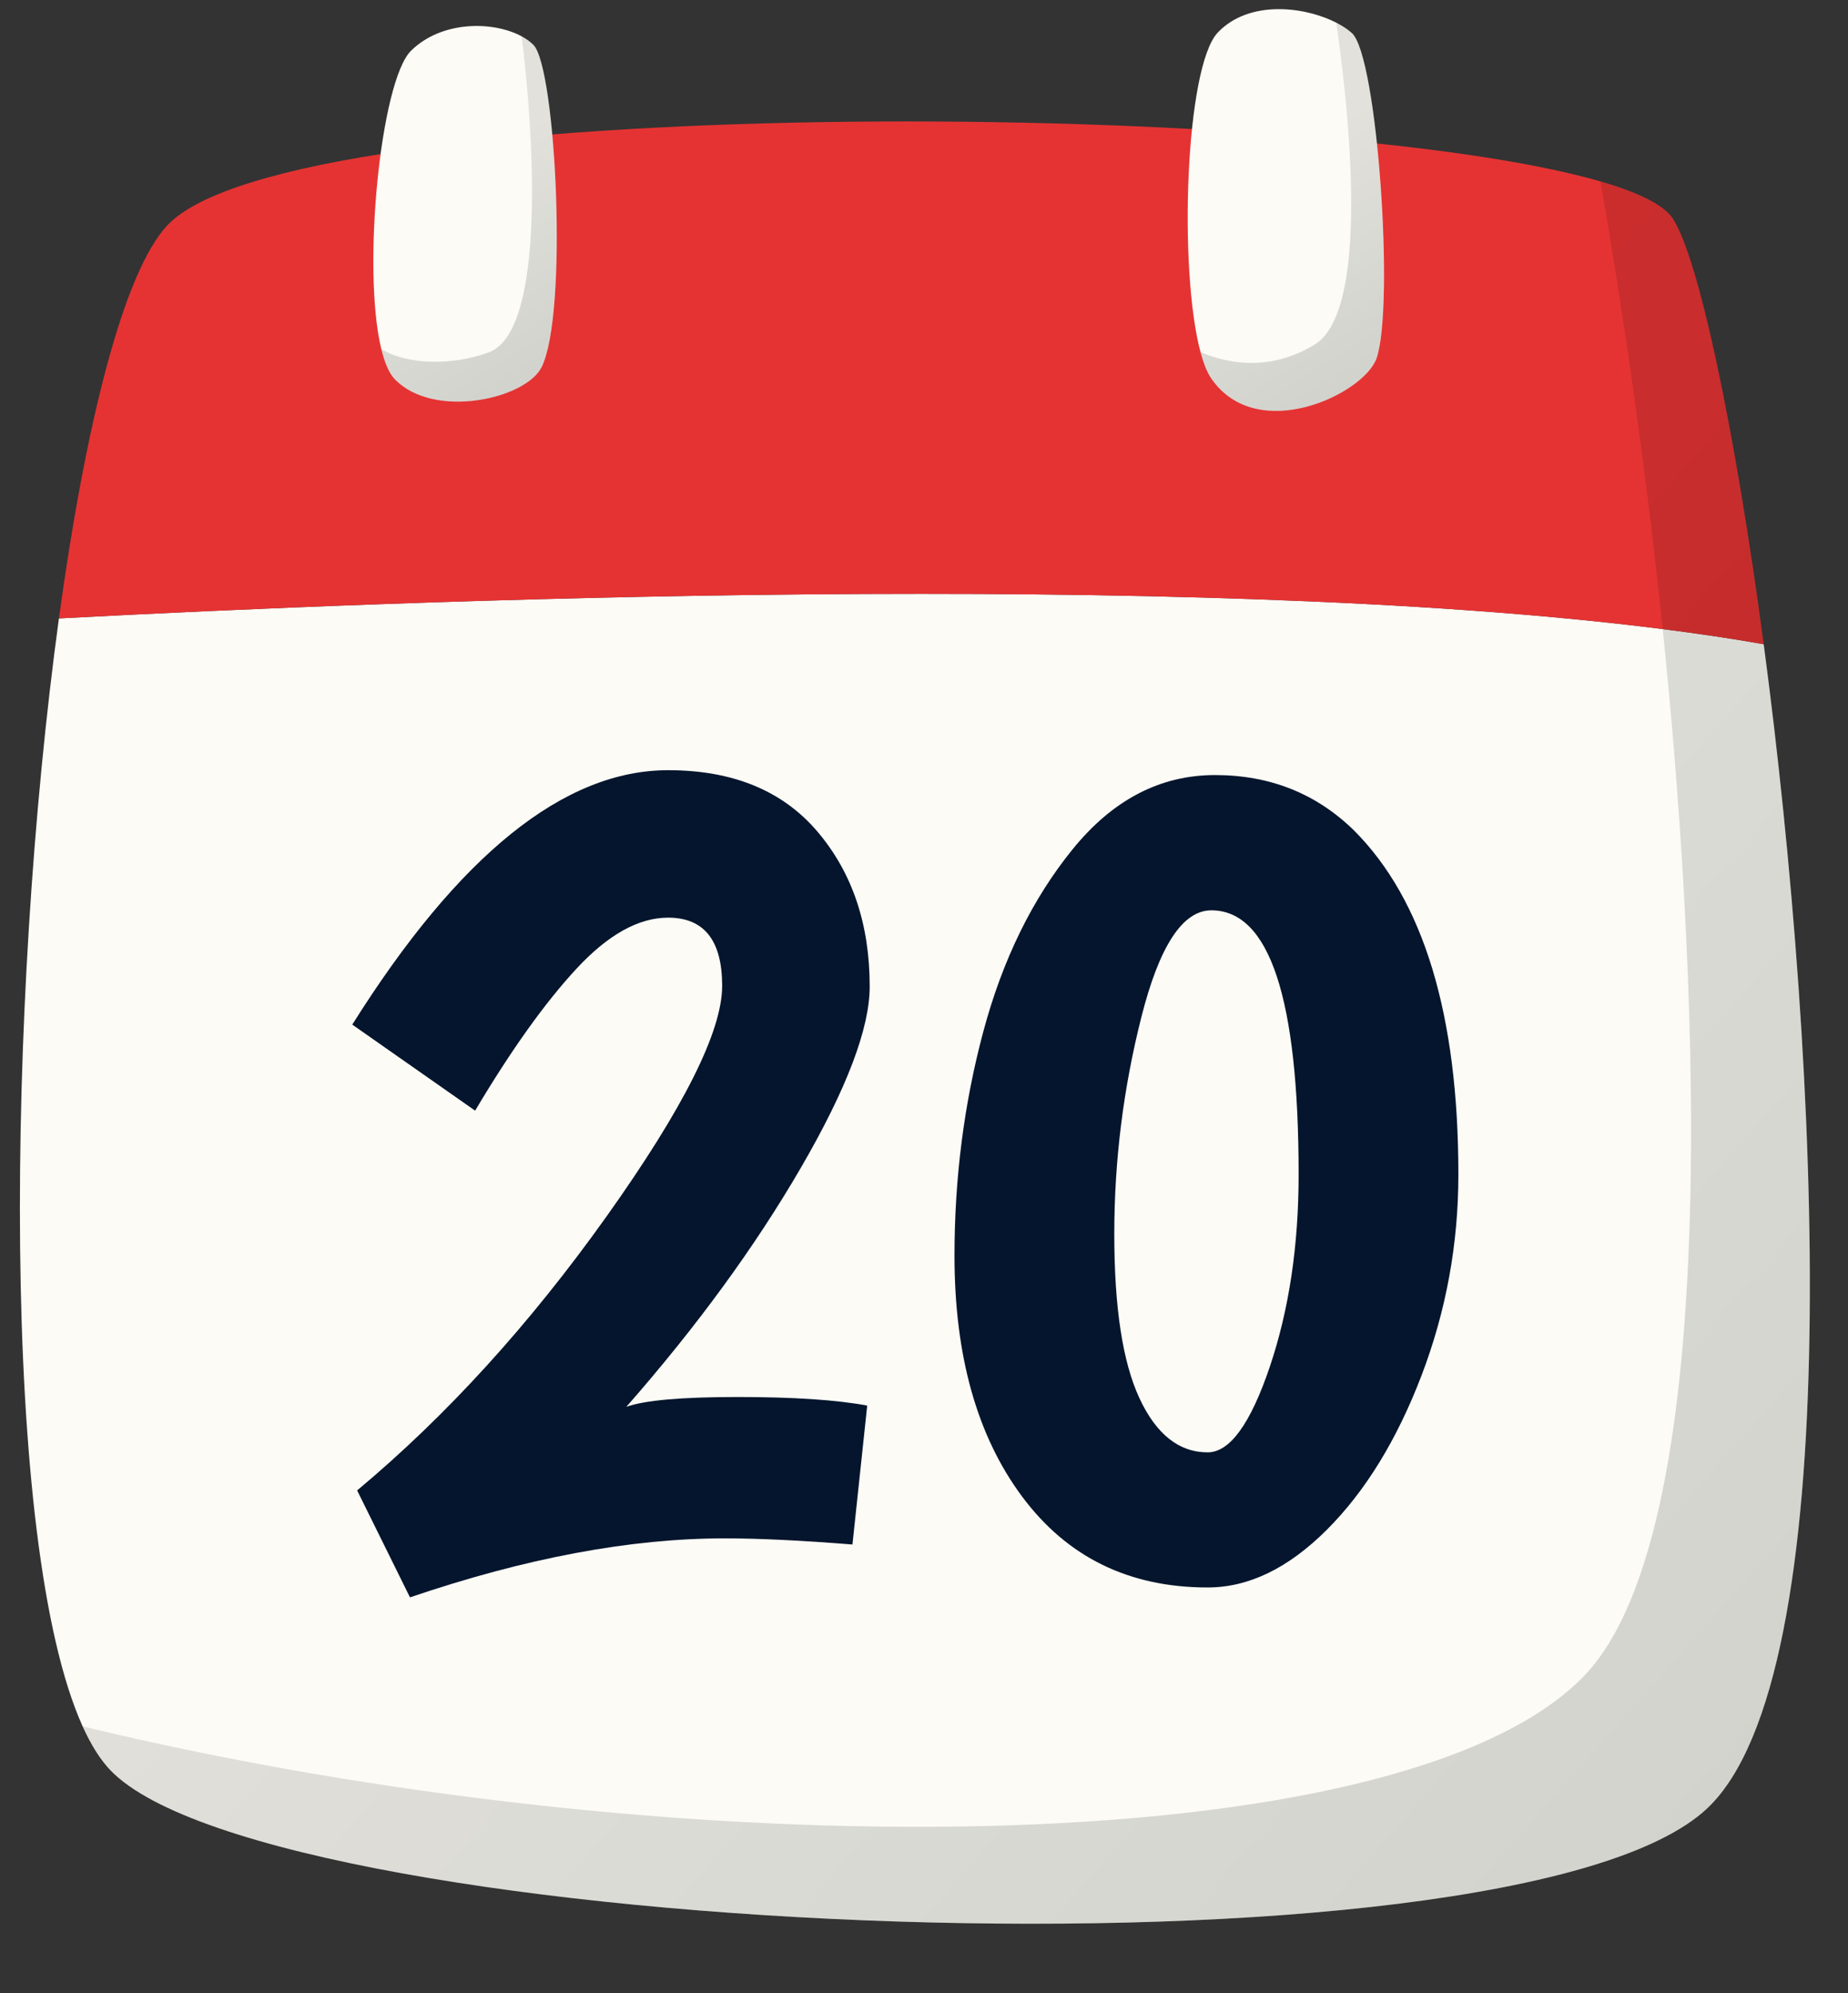
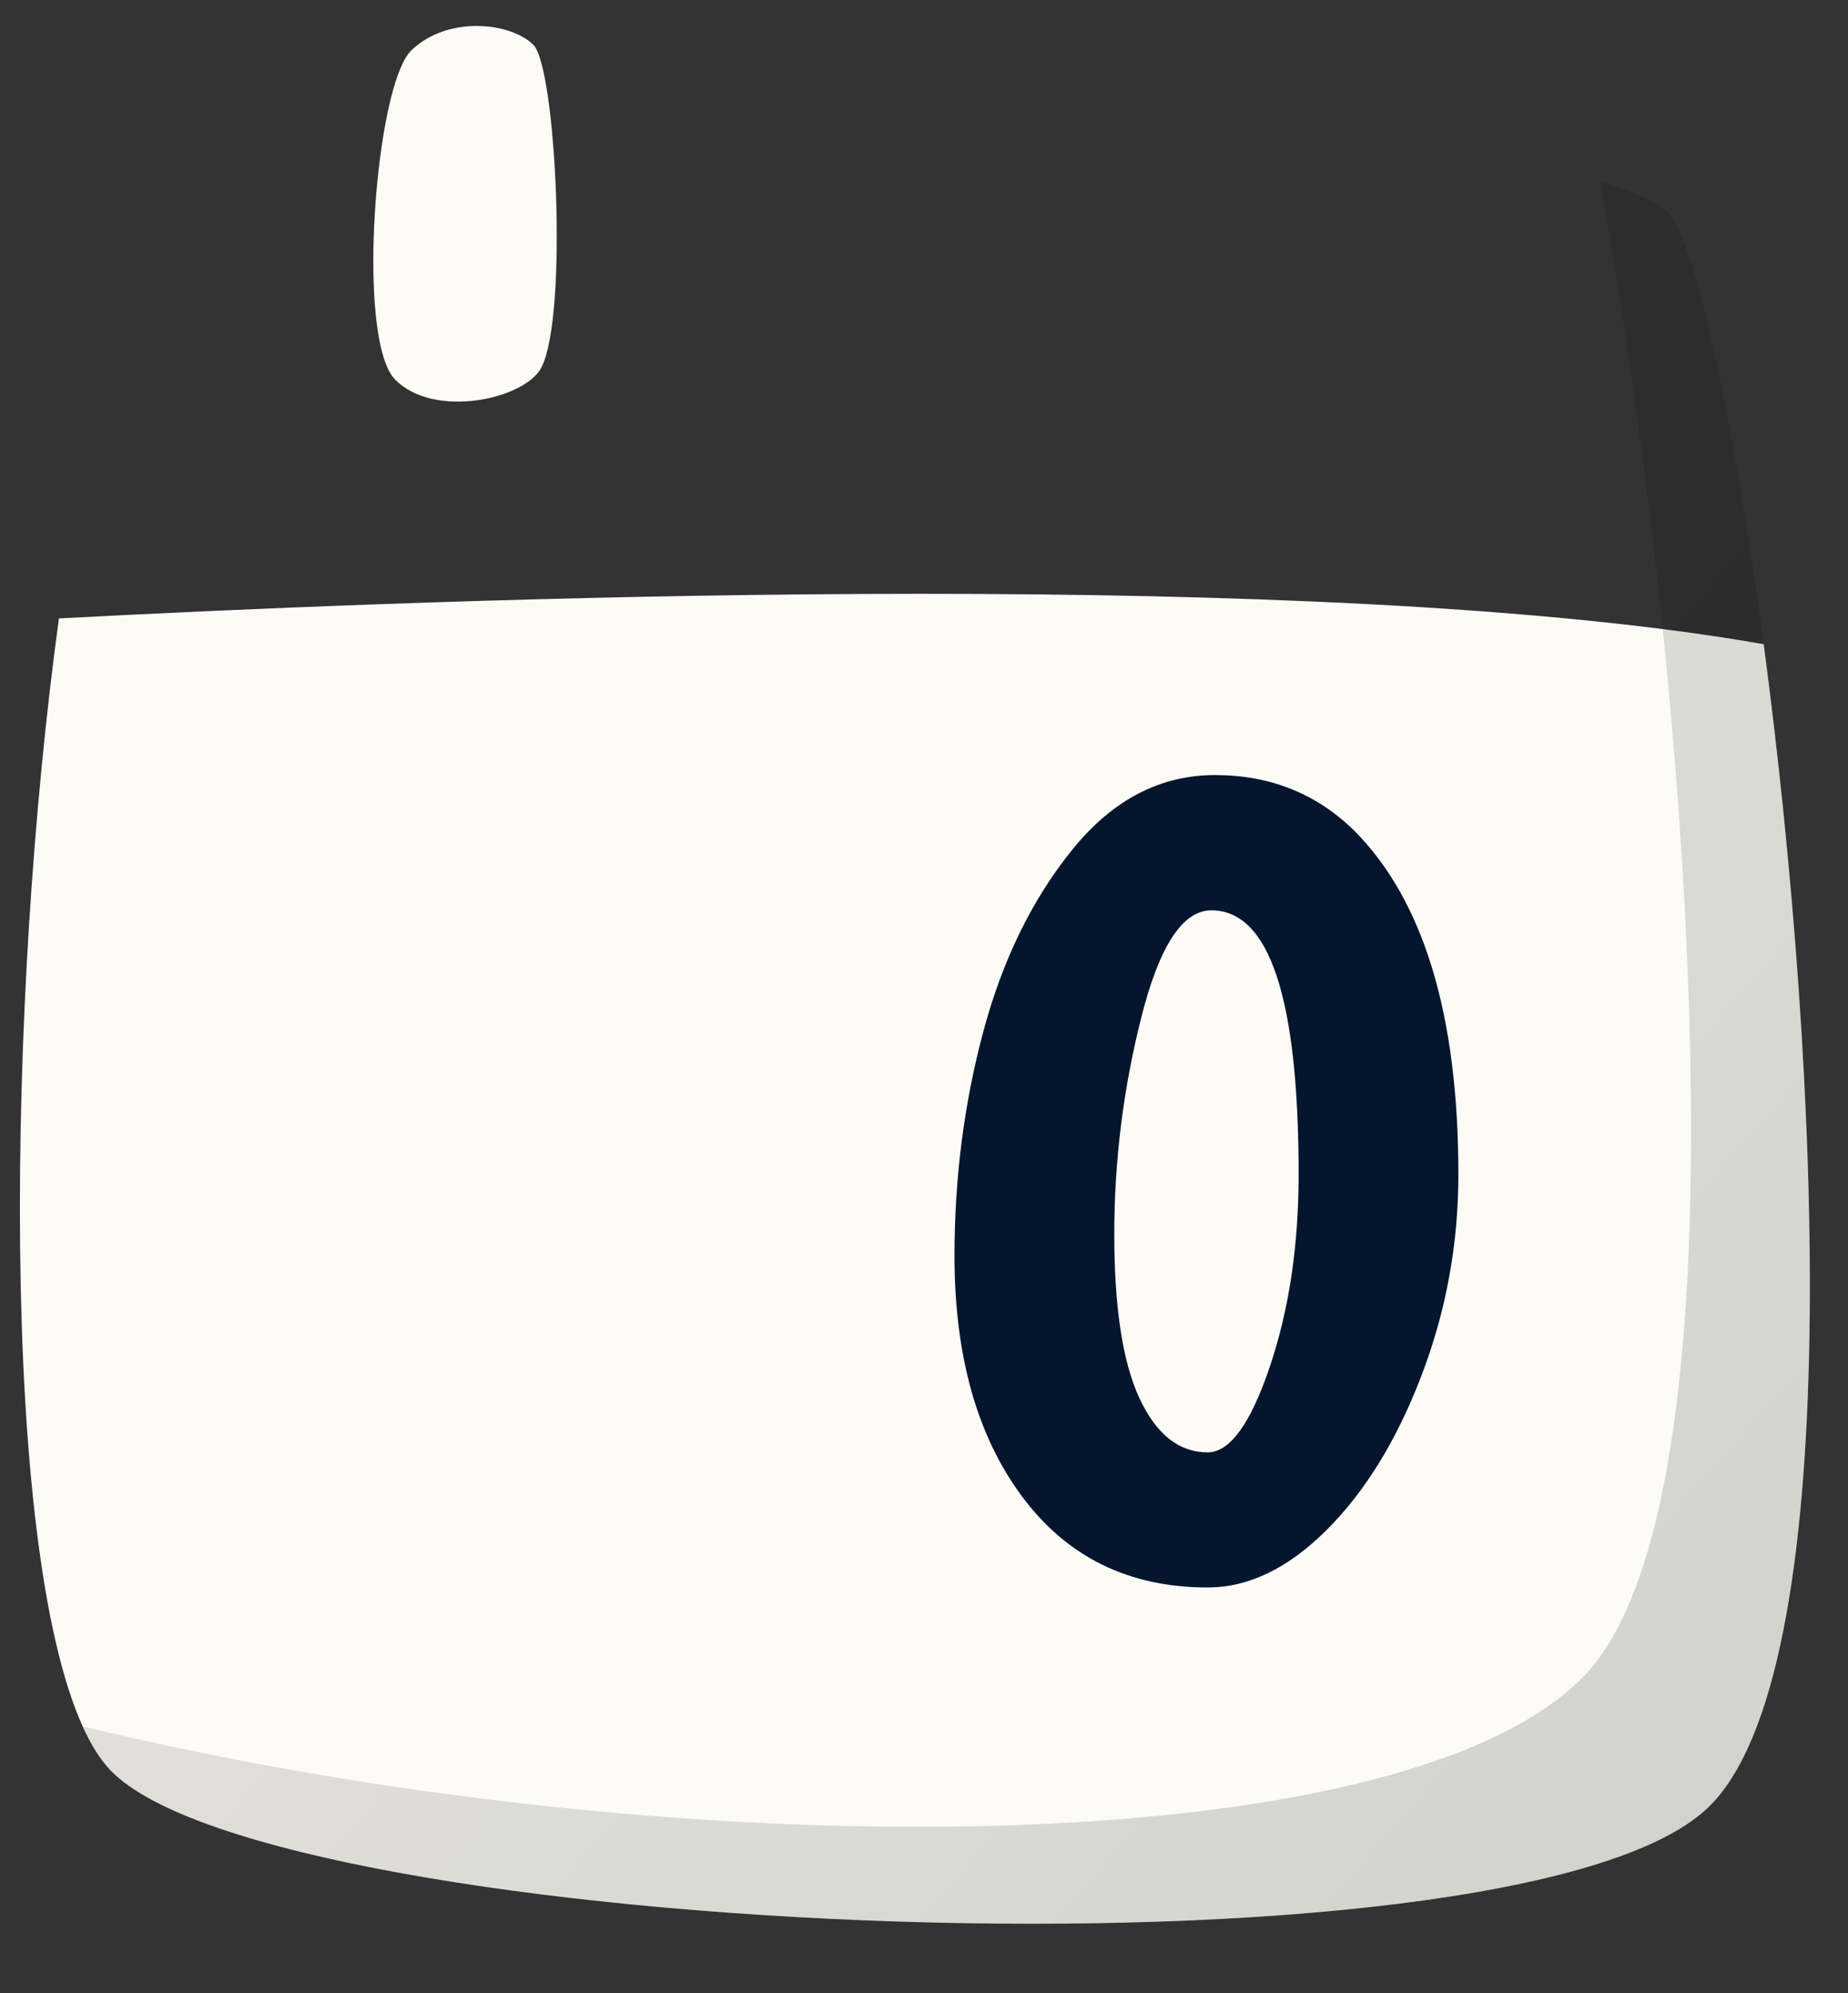
<svg xmlns="http://www.w3.org/2000/svg" xmlns:xlink="http://www.w3.org/1999/xlink" height="479.7" preserveAspectRatio="xMidYMid meet" version="1.0" viewBox="29.8 17.4 444.8 479.7" width="444.8" zoomAndPan="magnify">
  <rect x="29.8" y="17.4" width="444.8" height="479.7" fill="#333333" stroke="none" />
  <g>
    <g id="change1_1">
      <path d="M440.77,452.58C393.83,497,95.63,483.94,56.46,443.55c-2.49-2.57-4.74-6.16-6.77-10.65 c-19.91-44.05-18.32-174.38-5.71-266.66c80.87-4.29,271.32-12.02,386.02,2.57c8.55,1.08,16.68,2.29,24.31,3.64 C467.96,275.03,474.53,420.63,440.77,452.58z" fill="#fcfbf5" />
    </g>
    <g id="change2_1">
-       <path d="M454.31,172.45c-7.63-1.35-15.76-2.56-24.31-3.64c-114.7-14.59-305.15-6.86-386.02-2.57 c6.35-46.44,15.48-83.26,26.08-94.59c29.85-31.95,275.4-30.81,344.95-10.59c9.17,2.66,15.28,5.66,17.43,8.95 C438.65,79.52,447.39,120.46,454.31,172.45z" fill="#e53333" />
-     </g>
+       </g>
    <g id="change1_2">
      <path d="M160.16,105.76c-3.82,7.68-25.96,12.64-35.34,2.9c-1.37-1.43-2.44-3.95-3.24-7.24 c-4.69-19.2-0.21-64.61,7.18-71.84c7.44-7.29,19.8-7.12,26.59-3.44c1.11,0.6,2.07,1.29,2.84,2.06 C163.64,33.69,166.58,92.87,160.16,105.76z" fill="#fcfbf5" />
    </g>
    <g id="change1_3">
-       <path d="M361.12,103.65c-3,8.57-28.75,20.92-39.8,4.8c-0.99-1.44-1.84-3.61-2.57-6.32 c-5.29-19.79-3.68-68.69,4.18-76.92c7.51-7.86,20.77-6.3,28.5-2.35c1.47,0.75,2.74,1.59,3.73,2.47 C361.38,30.81,365.46,91.21,361.12,103.65z" fill="#fcfbf5" />
-     </g>
+       </g>
    <linearGradient gradientUnits="userSpaceOnUse" id="a" x1="182.787" x2="632.418" xlink:actuate="onLoad" xlink:show="other" xlink:type="simple" y1="202.01" y2="600.348">
      <stop offset="0" stop-opacity=".5" />
      <stop offset="1" />
    </linearGradient>
    <path d="M440.77,452.58C393.83,497,95.63,483.94,56.46,443.55c-2.49-2.57-4.74-6.16-6.77-10.65 c142.5,34.46,317.13,33.5,361.3-12.05c35.33-36.44,26.58-179.1,19.01-252.04c-4.73-45.52-11-84.89-14.99-107.75 c9.17,2.66,15.28,5.66,17.43,8.95c6.21,9.51,14.95,50.45,21.87,102.44C467.96,275.03,474.53,420.63,440.77,452.58z" fill="url(#a)" opacity=".2" />
    <linearGradient gradientUnits="userSpaceOnUse" id="b" x1="135.452" x2="180.427" xlink:actuate="onLoad" xlink:show="other" xlink:type="simple" y1="58.785" y2="131.032">
      <stop offset="0" stop-opacity=".5" />
      <stop offset="1" />
    </linearGradient>
-     <path d="M160.16,105.76 c-3.82,7.68-25.96,12.64-35.34,2.9c-1.37-1.43-2.44-3.95-3.24-7.24c6.29,3.82,17.08,4.01,25.85,0.79 c14.12-5.19,10.7-54.2,7.92-76.07c1.11,0.6,2.07,1.29,2.84,2.06C163.64,33.69,166.58,92.87,160.16,105.76z" fill="url(#b)" opacity=".2" />
    <linearGradient gradientUnits="userSpaceOnUse" id="c" x1="331.923" x2="379.921" xlink:actuate="onLoad" xlink:show="other" xlink:type="simple" y1="56.623" y2="133.726">
      <stop offset="0" stop-opacity=".5" />
      <stop offset="1" />
    </linearGradient>
-     <path d="M361.12,103.65 c-3,8.57-28.75,20.92-39.8,4.8c-0.99-1.44-1.84-3.61-2.57-6.32c6.07,2.61,16.42,4.95,27.45-1.78c13.58-8.29,8.21-56.79,5.23-77.49 c1.47,0.75,2.74,1.59,3.73,2.47C361.38,30.81,365.46,91.21,361.12,103.65z" fill="url(#c)" opacity=".2" />
    <g fill="#05152d" id="change3_1">
-       <path d="M190.62,202.77c15.58,0,27.56,4.93,35.94,14.79c8.38,9.86,12.57,22.29,12.57,37.27 c0,10.06-5.52,24.6-16.57,43.63c-11.05,19.03-25.05,38.21-42.01,57.54c4.34-1.58,13.26-2.37,26.77-2.37 c13.51,0,23.91,0.69,31.21,2.07l-3.55,33.43c-12.23-0.98-22.48-1.48-30.77-1.48c-22.68,0-47.92,4.73-75.73,14.2l-12.72-25.74 c21.49-17.94,41.51-39.93,60.05-65.97c18.53-26.03,27.81-44.52,27.81-55.46s-4.34-16.42-13.02-16.42c-7.1,0-14.45,4.1-22.04,12.28 c-7.59,8.19-15.73,19.58-24.4,34.17L114.59,264C140.23,223.18,165.57,202.77,190.62,202.77z" />
      <path d="M259.54,319.61c0-18.73,2.32-36.73,6.95-53.99c4.63-17.25,11.78-31.85,21.45-43.78 c9.66-11.93,21.1-17.9,34.31-17.9c13.21,0,24.35,4.44,33.43,13.31c16.76,16.76,25.14,44.37,25.14,82.83 c0,16.76-2.96,32.89-8.87,48.37c-5.92,15.48-13.51,27.86-22.78,37.12c-9.27,9.27-18.84,13.9-28.69,13.9 c-18.93,0-33.82-7.29-44.67-21.89C264.96,363,259.54,343.68,259.54,319.61z M304.51,262.23c-4.34,17.16-6.51,34.56-6.51,52.21 c0,17.65,2.02,30.82,6.06,39.49c4.04,8.68,9.51,13.02,16.42,13.02c5.32,0,10.3-6.85,14.94-20.56c4.63-13.71,6.95-29.14,6.95-46.29 c0-42.4-7-63.6-21-63.6C314.46,236.49,308.84,245.07,304.51,262.23z" />
    </g>
  </g>
</svg>